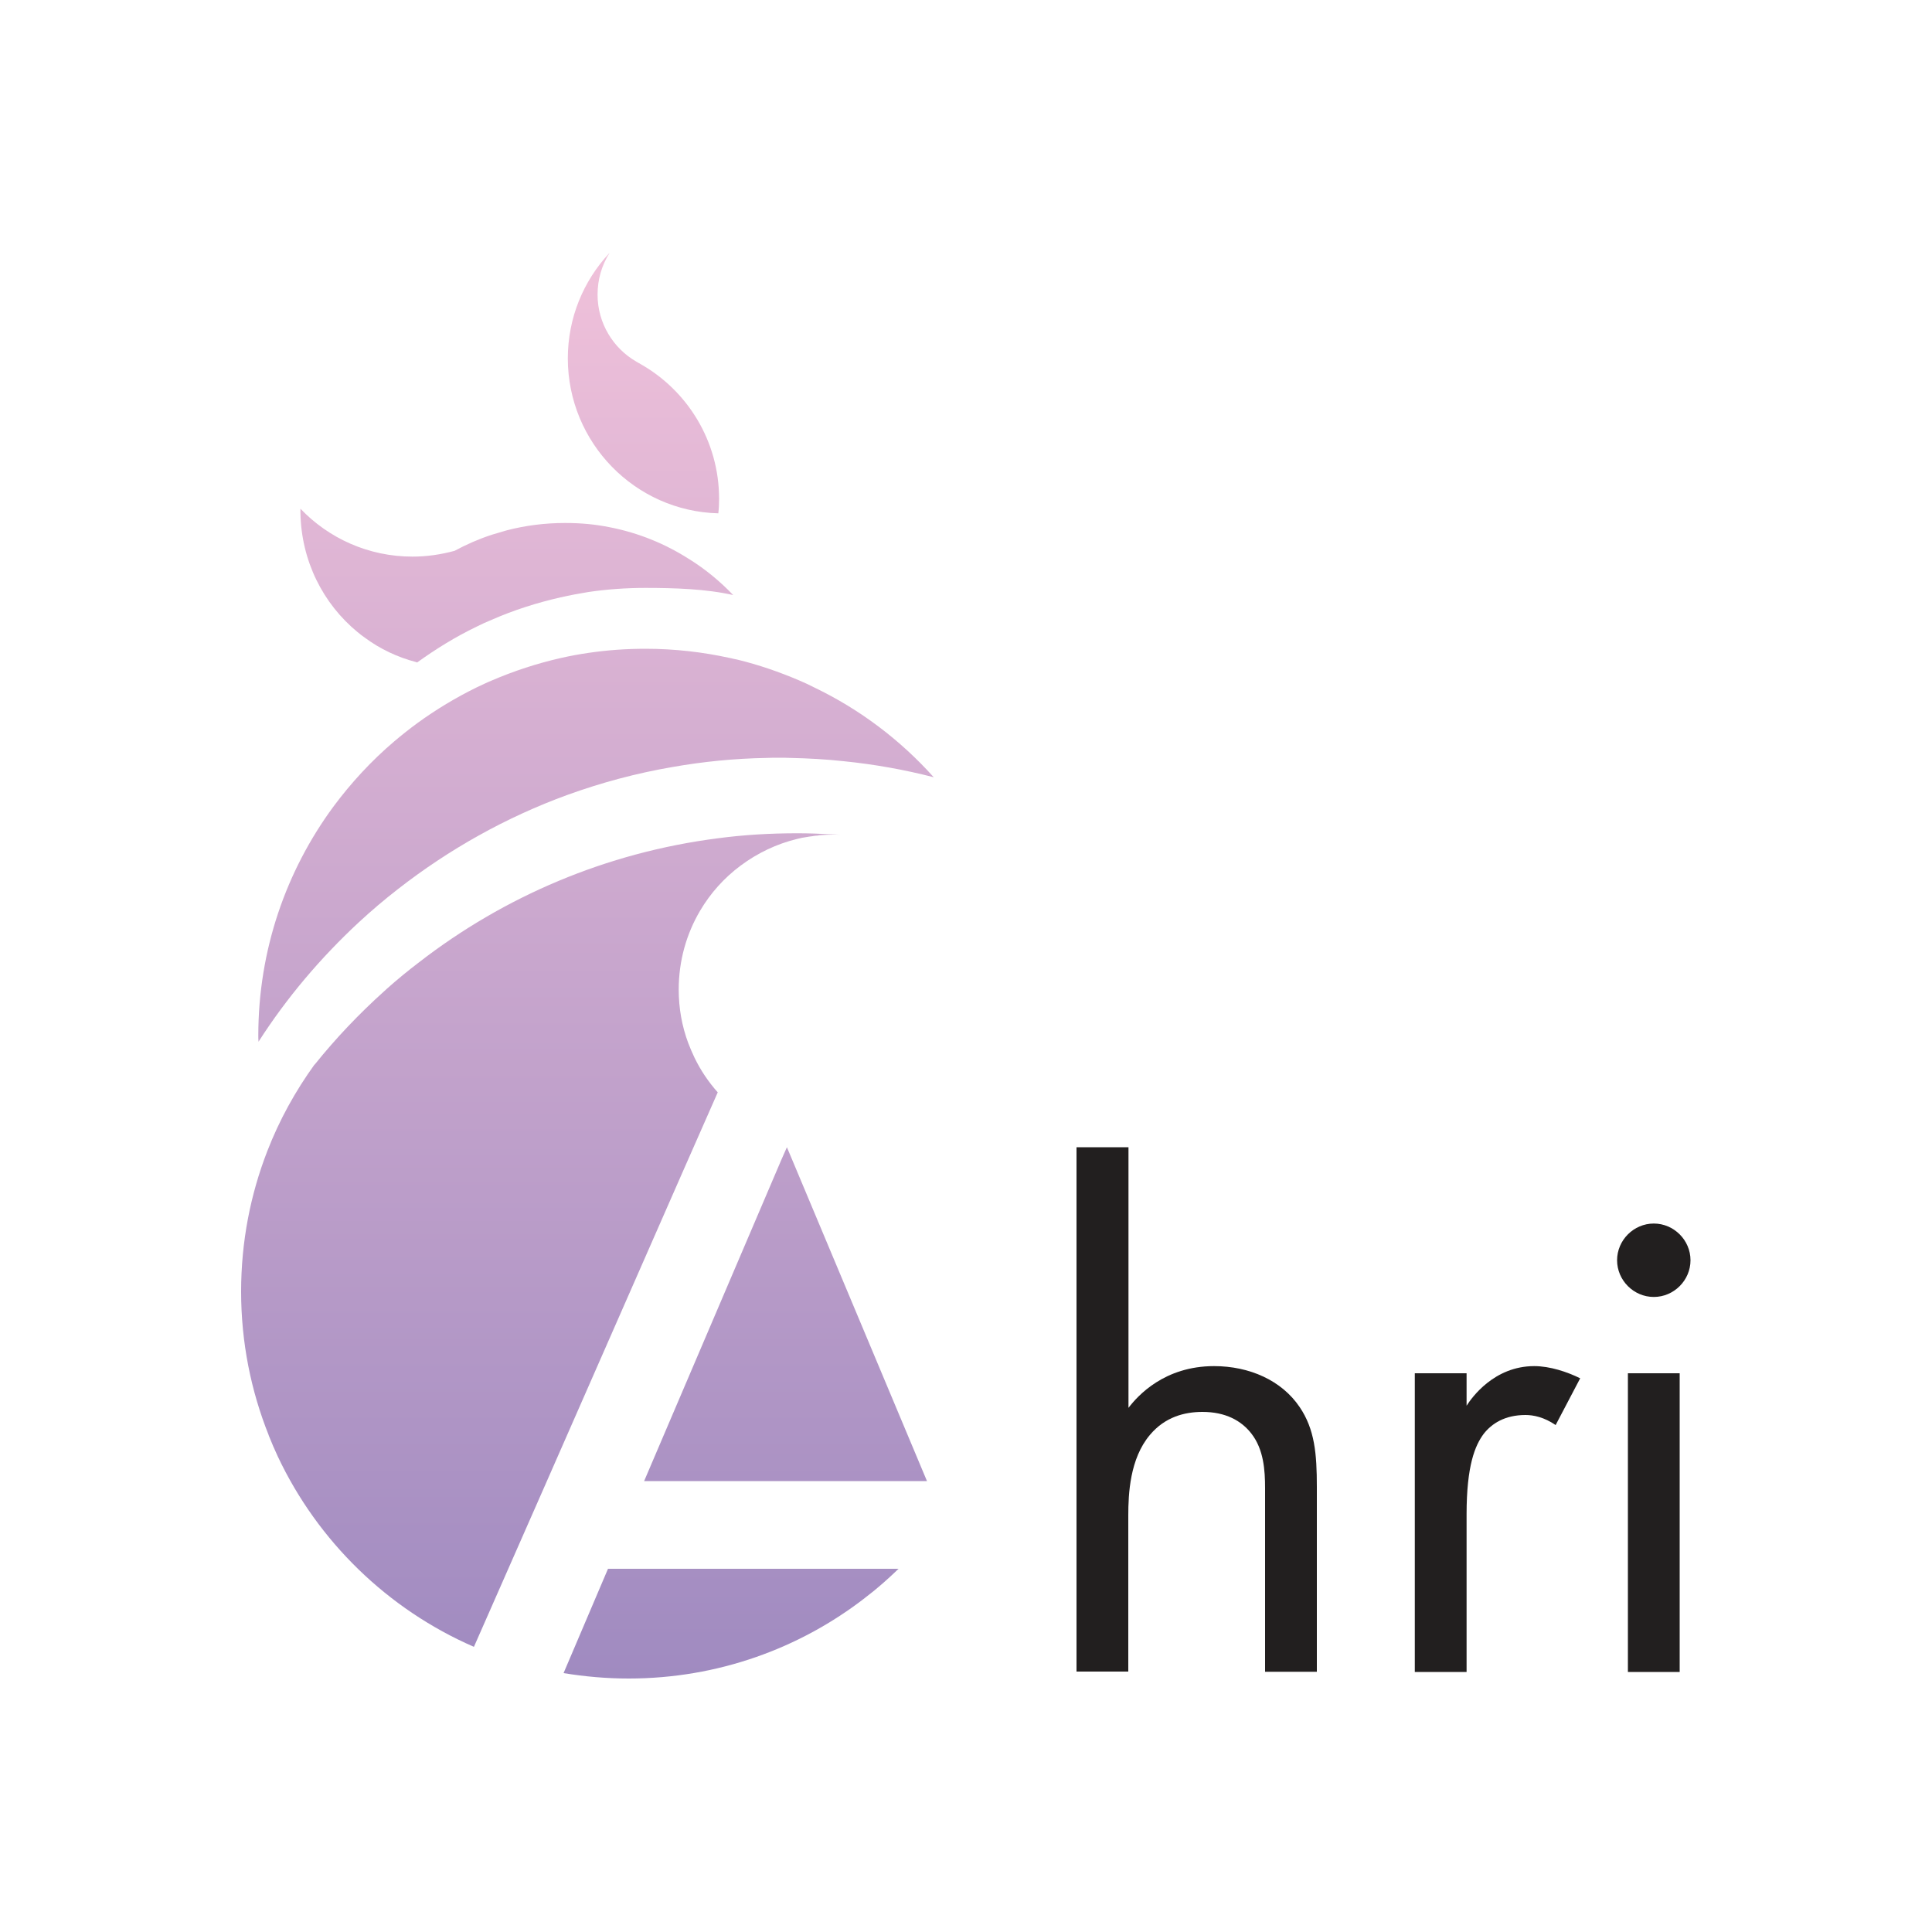
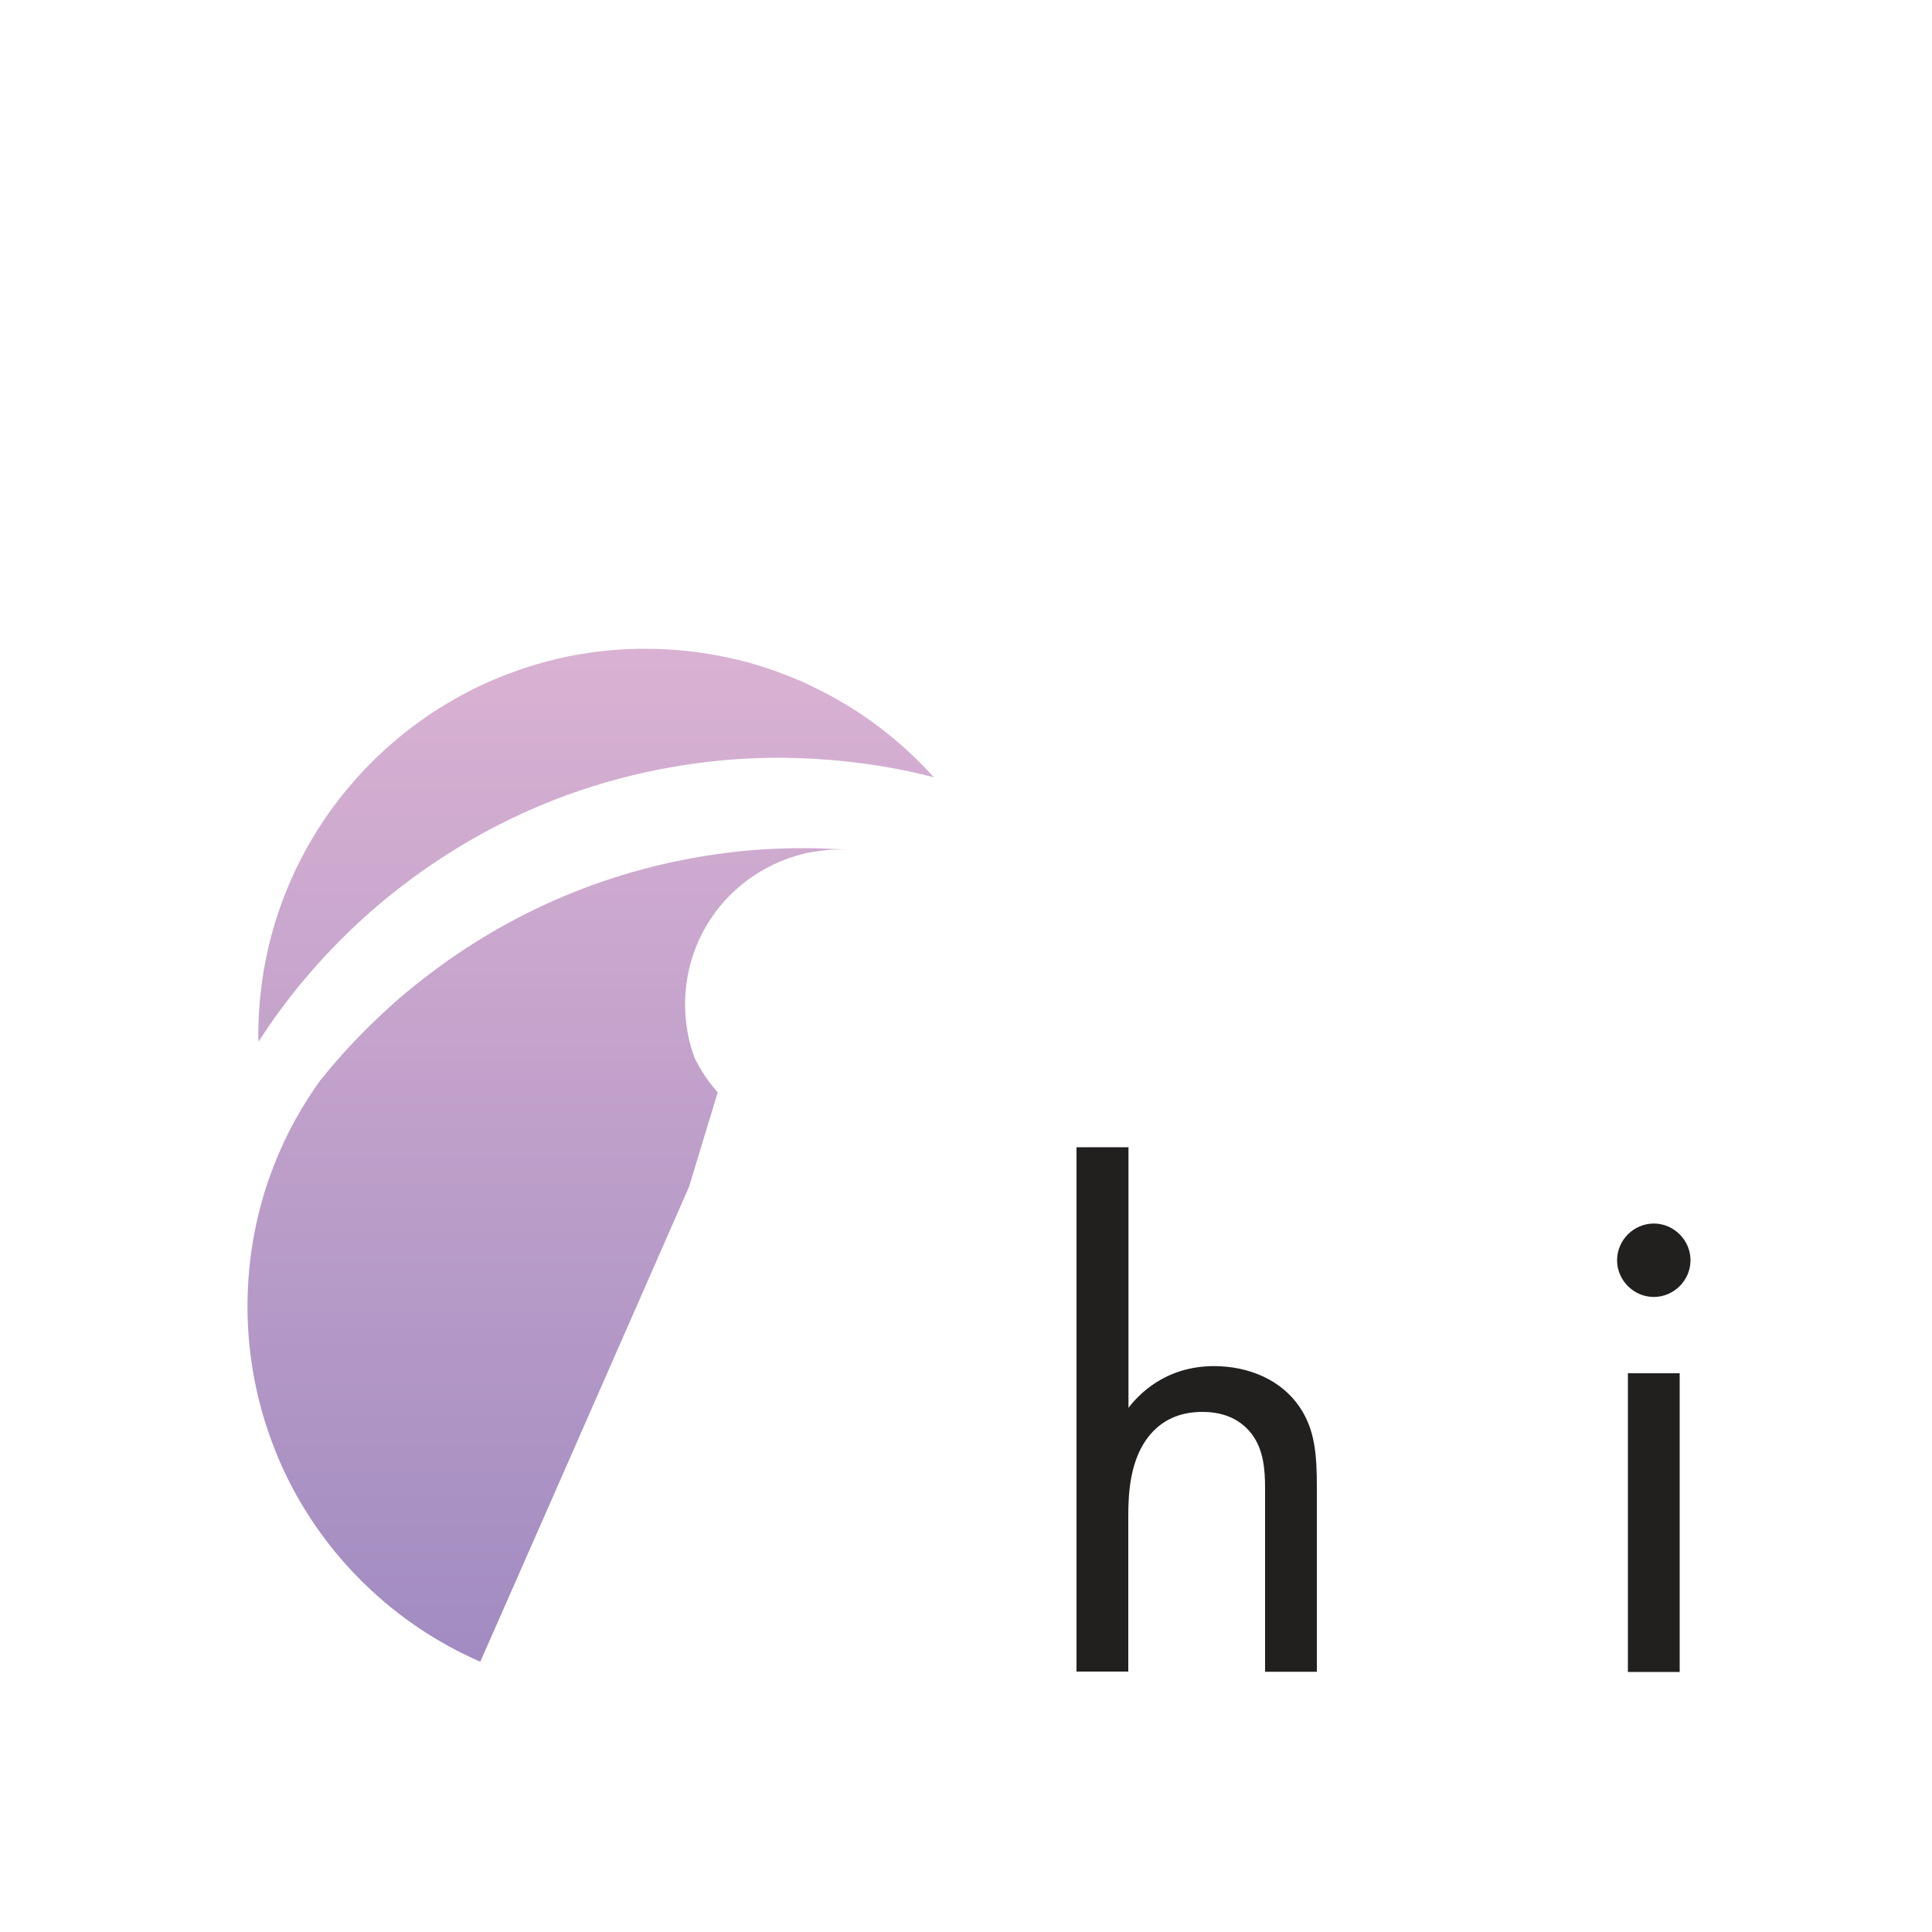
<svg xmlns="http://www.w3.org/2000/svg" version="1.1" id="Layer_1" x="0px" y="0px" viewBox="0 0 1000 1000" style="enable-background:new 0 0 1000 1000;" xml:space="preserve">
  <style type="text/css">
	.st0{fill:url(#SVGID_1_);}
	.st1{fill:url(#SVGID_2_);}
	.st2{fill:url(#SVGID_3_);}
	.st3{fill:url(#SVGID_4_);}
	.st4{fill:url(#SVGID_5_);}
	.st5{fill:url(#SVGID_6_);}
	.st6{fill:#221F1F;}
</style>
  <g>
    <g>
      <linearGradient id="SVGID_1_" gradientUnits="userSpaceOnUse" x1="267.755" y1="127.806" x2="267.755" y2="877.131">
        <stop offset="0" style="stop-color:#F0C1DA" />
        <stop offset="1" style="stop-color:#9F8AC0" />
      </linearGradient>
-       <path class="st0" d="M185.1,327.2c1.2,1,2.5,2,3.8,2.9c7.8,5.8,16.9,10.1,26.5,12.6c0.2,0.1,0.4,0.1,0.5,0.2    c9.7-7,19.9-13.3,30.7-18.5c2.6-1.3,5.2-2.5,7.9-3.6c11.4-5,23.3-8.8,35.6-11.6c4.8-1.1,9.7-2,14.6-2.8c9.6-1.4,19.4-2.1,29.3-2.1    c15.1,0,31.4,0.5,45.5,3.7c-6.7-7-14.3-13.3-22.6-18.5h-0.1c-0.1-0.1-0.1-0.1-0.1-0.1c-12.3-7.9-26.2-13.6-41.1-16.5    c-7.4-1.5-14.9-2.2-22.8-2.2h-0.5c-10.3,0-20.4,1.3-30,3.8c-0.5,0.2-1.2,0.3-1.7,0.5c-2.1,0.6-4.1,1.2-6.1,1.8    c-6.7,2.2-13.1,5-19.2,8.3c-7,1.9-14.3,3-21.8,3c-22.8,0-43.4-9.5-58-24.8v2C155.9,290.3,167.2,312.5,185.1,327.2z" />
      <linearGradient id="SVGID_2_" gradientUnits="userSpaceOnUse" x1="308.481" y1="127.806" x2="308.481" y2="877.131">
        <stop offset="0" style="stop-color:#F0C1DA" />
        <stop offset="1" style="stop-color:#9F8AC0" />
      </linearGradient>
      <path class="st1" d="M133.8,539.2c14.6-22.8,32.1-43.4,51.9-61.8c6.6-6.1,13.3-11.8,20.4-17.3c26.3-20.5,55.8-37.1,87.7-48.7    c17.4-6.3,35.6-11.2,54.3-14.4c15.9-2.8,32-4.4,48.6-4.7c2.2-0.1,4.4-0.1,6.7-0.1c1.9,0,3.8,0,5.7,0.1c9.3,0.2,18.5,0.7,27.6,1.7    c15.9,1.6,31.5,4.4,46.6,8.3c-17.3-19.3-38.3-35.2-61.9-46.5c-2.5-1.3-5.1-2.5-7.7-3.6c-10.3-4.4-21-8.1-32.1-10.8    c-1.2-0.2-2.4-0.5-3.6-0.8c-0.1,0-0.1,0-0.1,0c-14.1-3.1-28.7-4.8-43.8-4.8c-10,0-19.8,0.7-29.3,2.1c-4.9,0.7-9.8,1.6-14.6,2.7    c-12.3,2.8-24.2,6.7-35.6,11.6c-2.7,1.1-5.3,2.4-7.9,3.6c-10.8,5.3-21.1,11.5-30.7,18.5c-4.1,3-8,6.1-11.9,9.4    c-11.8,10-22.4,21.5-31.6,33.9c-24.4,33.2-38.8,74.1-38.8,118.4c0,1,0,2,0.1,2.9C133.8,539.2,133.8,539.2,133.8,539.2z" />
      <linearGradient id="SVGID_3_" gradientUnits="userSpaceOnUse" x1="378.403" y1="127.806" x2="378.403" y2="877.131">
        <stop offset="0" style="stop-color:#F0C1DA" />
        <stop offset="1" style="stop-color:#9F8AC0" />
      </linearGradient>
-       <path class="st2" d="M291.7,866c11,1.8,22.2,2.8,33.7,2.8c46.1,0,88.6-15.6,122.4-41.8c0-0.1,0.1-0.1,0.1-0.1    c6.1-4.6,11.8-9.7,17.2-14.9H314.7L291.7,866z" />
      <linearGradient id="SVGID_4_" gradientUnits="userSpaceOnUse" x1="406.601" y1="127.806" x2="406.601" y2="877.131">
        <stop offset="0" style="stop-color:#F0C1DA" />
        <stop offset="1" style="stop-color:#9F8AC0" />
      </linearGradient>
-       <polygon class="st3" points="407.3,593.8 404.3,600.6 333.4,766.6 479.8,766.6 410.5,601.4   " />
      <linearGradient id="SVGID_5_" gradientUnits="userSpaceOnUse" x1="280.168" y1="127.806" x2="280.168" y2="877.131">
        <stop offset="0" style="stop-color:#F0C1DA" />
        <stop offset="1" style="stop-color:#9F8AC0" />
      </linearGradient>
-       <path class="st4" d="M371.5,565.4c-4.8-5.4-8.8-11.3-12-17.9c-1.2-2.5-2.3-5.1-3.3-7.7c-3.2-8.6-4.9-17.9-4.9-27.6    c0-14.9,4-28.8,11-40.7c5.4-9.2,12.6-17.2,21.1-23.5c8.6-6.4,18.5-11.2,29.3-13.8c1.5-0.4,3-0.7,4.5-0.9l0,0    c1.2-0.2,2.3-0.4,3.4-0.5c0.2,0,0.3-0.1,0.5-0.1c0.7-0.1,1.4-0.2,2.1-0.2c0.4-0.1,0.7-0.1,1.1-0.2c2.4-0.2,4.8-0.3,7.1-0.3    c1.3,0,2.6,0,3.9,0.1c-1.9-0.2-3.8-0.2-5.7-0.3h-0.1c-5.5-0.3-11.1-0.5-16.7-0.5h-0.2c-13.9,0-27.7,0.8-41.1,2.6    c-57.7,7.4-110.6,30.1-154.5,64.1c-5.8,4.4-11.4,9-16.9,13.9c-0.4,0.4-0.8,0.8-1.3,1.2c-12.9,11.6-25,24.3-35.9,37.9    c-0.1,0-0.1,0-0.1,0c-9.9,13.7-18.2,28.7-24.4,44.7c-8.8,22.6-13.6,47.1-13.6,72.8c0,26.3,5.1,51.4,14.3,74.4v0.1    c1.5,3.7,3,7.3,4.7,10.9c20.7,43.9,56.9,79.1,101.5,98.5l36.9-83.8l71.1-161.9L371.5,565.4z" />
+       <path class="st4" d="M371.5,565.4c-4.8-5.4-8.8-11.3-12-17.9c-3.2-8.6-4.9-17.9-4.9-27.6    c0-14.9,4-28.8,11-40.7c5.4-9.2,12.6-17.2,21.1-23.5c8.6-6.4,18.5-11.2,29.3-13.8c1.5-0.4,3-0.7,4.5-0.9l0,0    c1.2-0.2,2.3-0.4,3.4-0.5c0.2,0,0.3-0.1,0.5-0.1c0.7-0.1,1.4-0.2,2.1-0.2c0.4-0.1,0.7-0.1,1.1-0.2c2.4-0.2,4.8-0.3,7.1-0.3    c1.3,0,2.6,0,3.9,0.1c-1.9-0.2-3.8-0.2-5.7-0.3h-0.1c-5.5-0.3-11.1-0.5-16.7-0.5h-0.2c-13.9,0-27.7,0.8-41.1,2.6    c-57.7,7.4-110.6,30.1-154.5,64.1c-5.8,4.4-11.4,9-16.9,13.9c-0.4,0.4-0.8,0.8-1.3,1.2c-12.9,11.6-25,24.3-35.9,37.9    c-0.1,0-0.1,0-0.1,0c-9.9,13.7-18.2,28.7-24.4,44.7c-8.8,22.6-13.6,47.1-13.6,72.8c0,26.3,5.1,51.4,14.3,74.4v0.1    c1.5,3.7,3,7.3,4.7,10.9c20.7,43.9,56.9,79.1,101.5,98.5l36.9-83.8l71.1-161.9L371.5,565.4z" />
      <linearGradient id="SVGID_6_" gradientUnits="userSpaceOnUse" x1="333.086" y1="127.806" x2="333.086" y2="877.131">
        <stop offset="0" style="stop-color:#F0C1DA" />
        <stop offset="1" style="stop-color:#9F8AC0" />
      </linearGradient>
-       <path class="st5" d="M371.8,265.7c0.3-2.5,0.4-5,0.4-7.5c0-30-16.5-56.2-40.9-69.9c0,0,0-0.1-0.1-0.1c-0.6-0.3-1.2-0.6-1.8-1    c-12-6.9-20.1-19.9-20.1-34.7c0-7.9,2.2-15.2,6.1-21.4h-0.1c-13.3,14.3-21.4,33.4-21.4,54.5C294,229.2,328.7,264.6,371.8,265.7z" />
    </g>
    <g>
      <path class="st6" d="M557.3,593.8h26.8v134.9c4.8-6.3,18.6-21.6,44.3-21.6c18.3,0,35,7.4,44.3,21.2c7.8,11.5,8.9,24.2,8.9,41.3    v95.7h-26.8v-95c0-9.3-0.7-20.1-7.1-28.3c-5.2-6.7-13.4-11.2-25.3-11.2c-9.3,0-19.4,2.6-27.2,11.9c-10.4,12.3-11.2,30.5-11.2,41.7    v80.8h-26.8V593.8z" />
-       <path class="st6" d="M732.3,710.8h26.8v16.8c2.6-4.1,14.2-20.5,35-20.5c8.2,0,17.1,3,23.8,6.3l-12.7,24.2    c-6-4.1-11.5-5.2-15.6-5.2c-10.8,0-17.5,4.5-21.6,9.7c-4.5,6-8.9,16.4-8.9,41.7v81.6h-26.8V710.8z" />
      <path class="st6" d="M856,633.3c10.4,0,19,8.6,19,19s-8.6,19-19,19c-10.4,0-19-8.6-19-19S845.6,633.3,856,633.3z M869.4,710.8    v154.6h-26.8V710.8H869.4z" />
    </g>
  </g>
</svg>